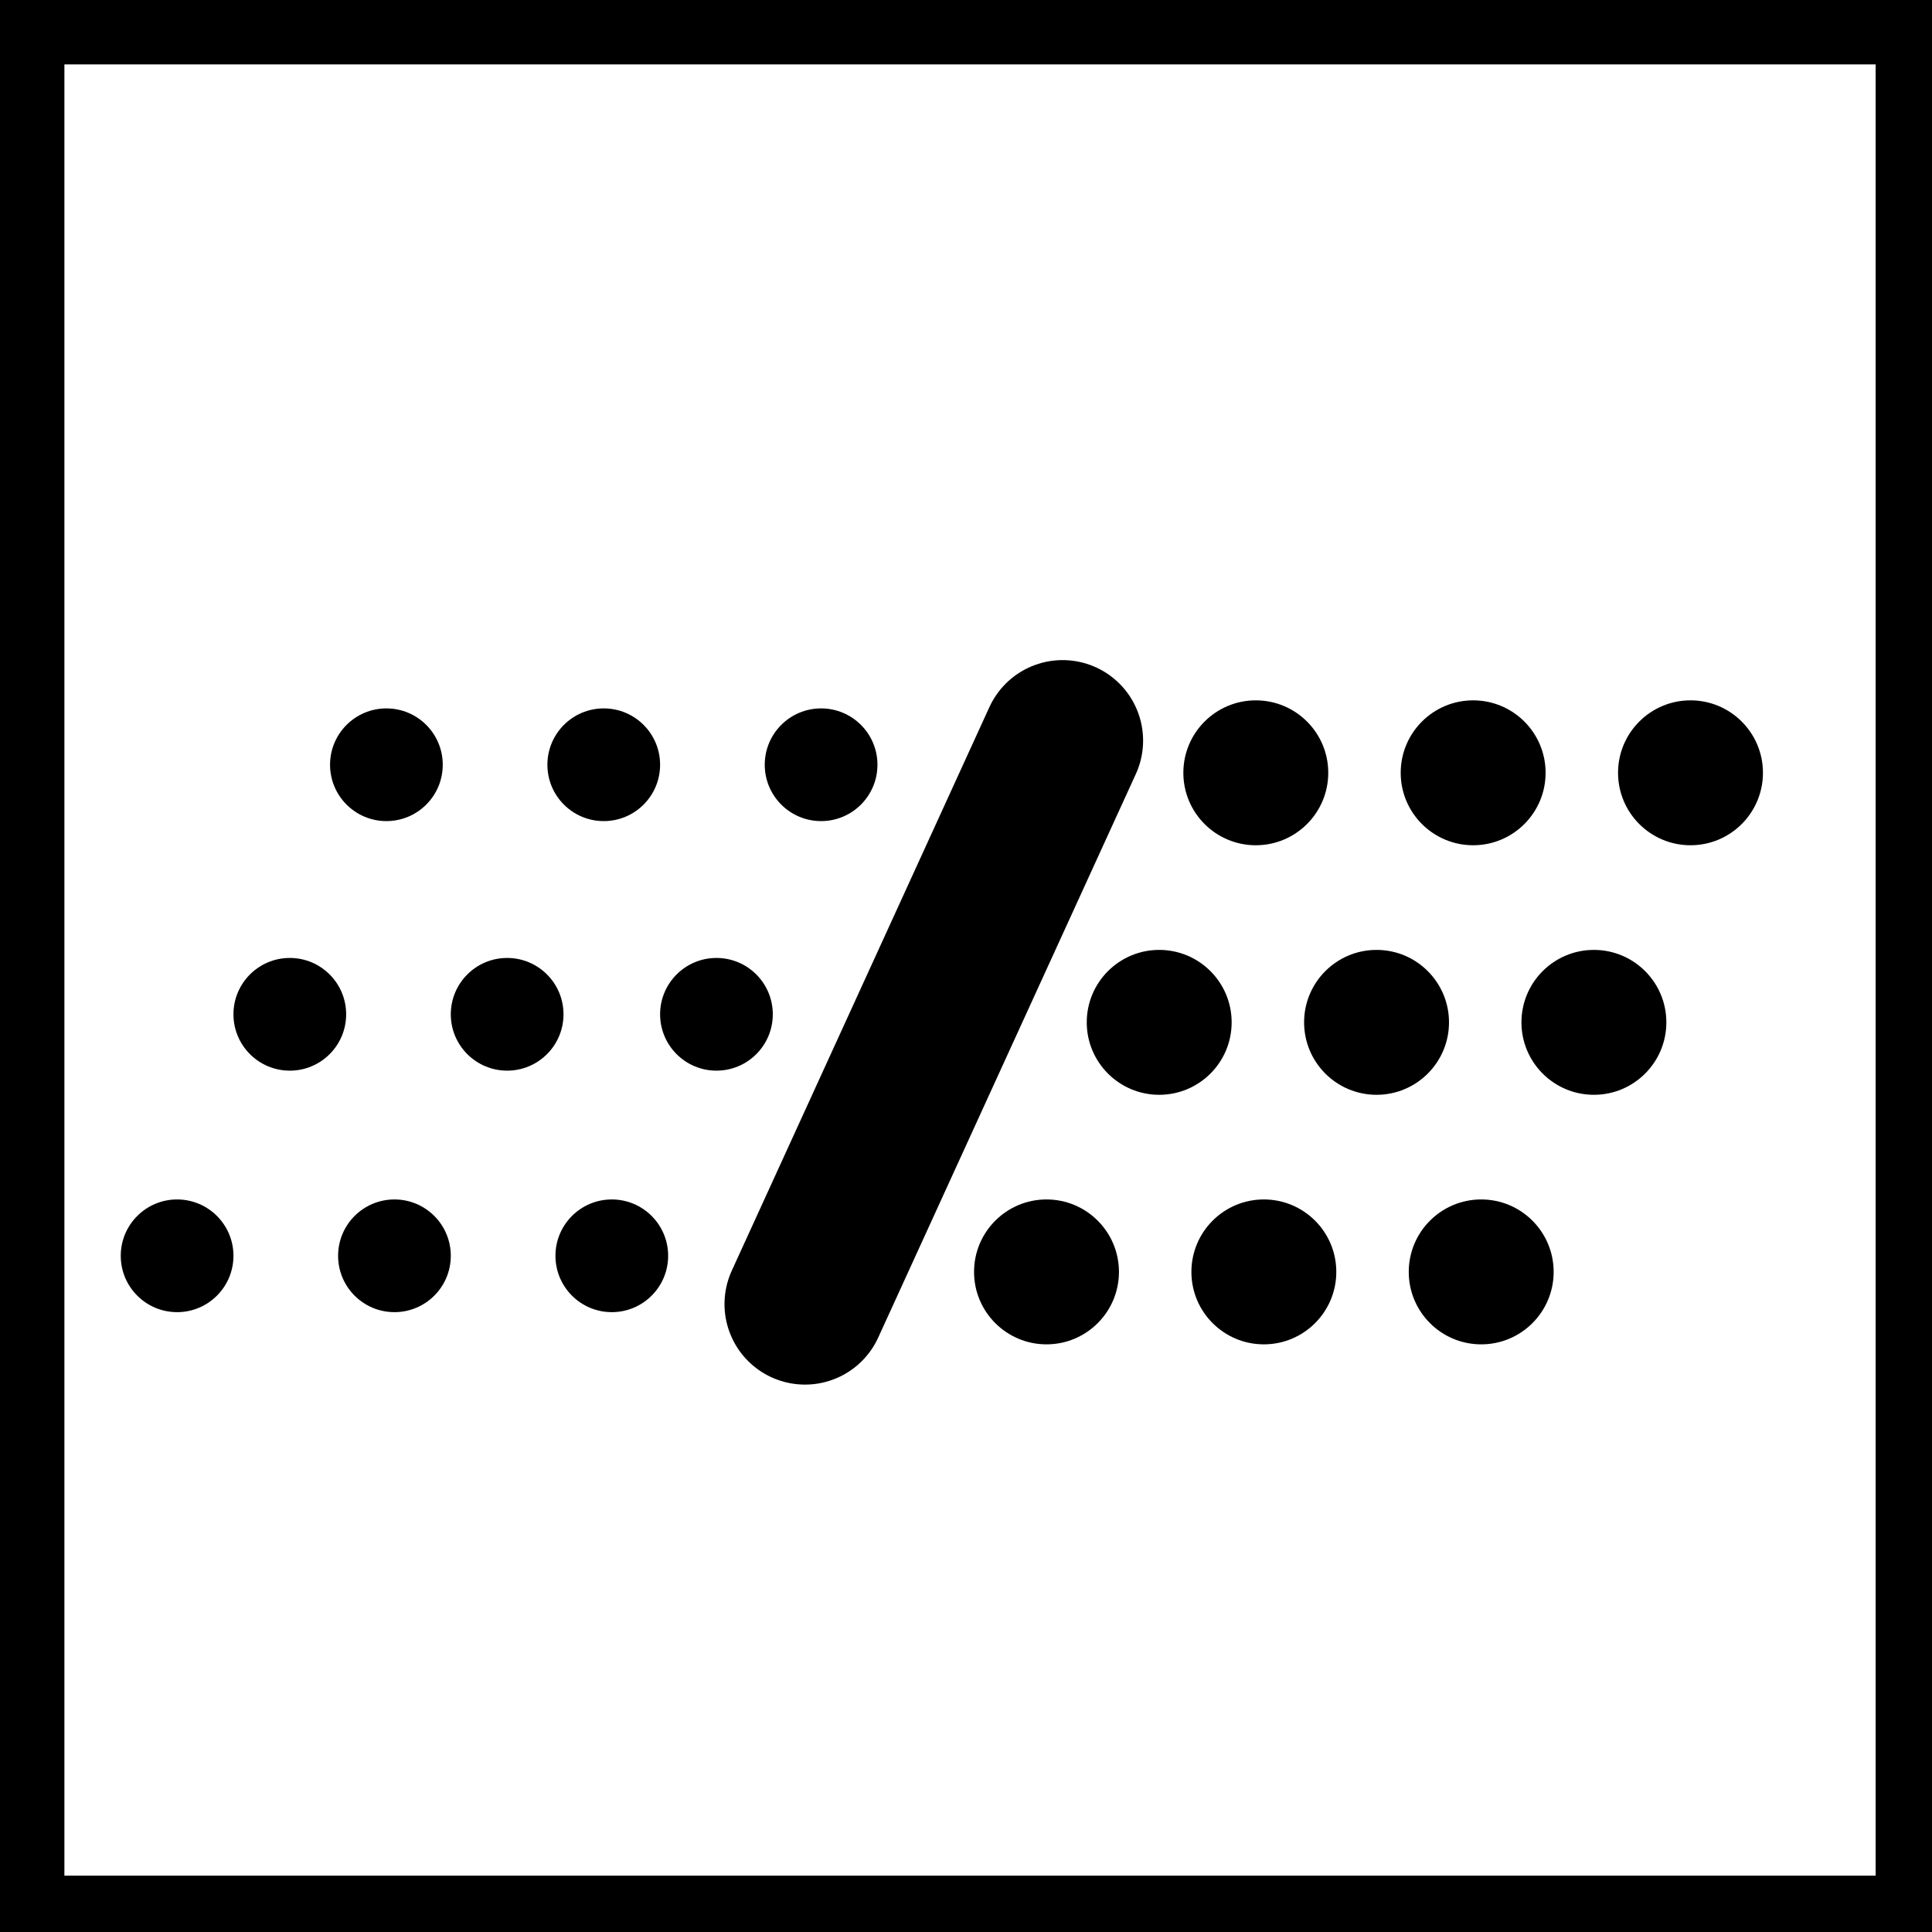
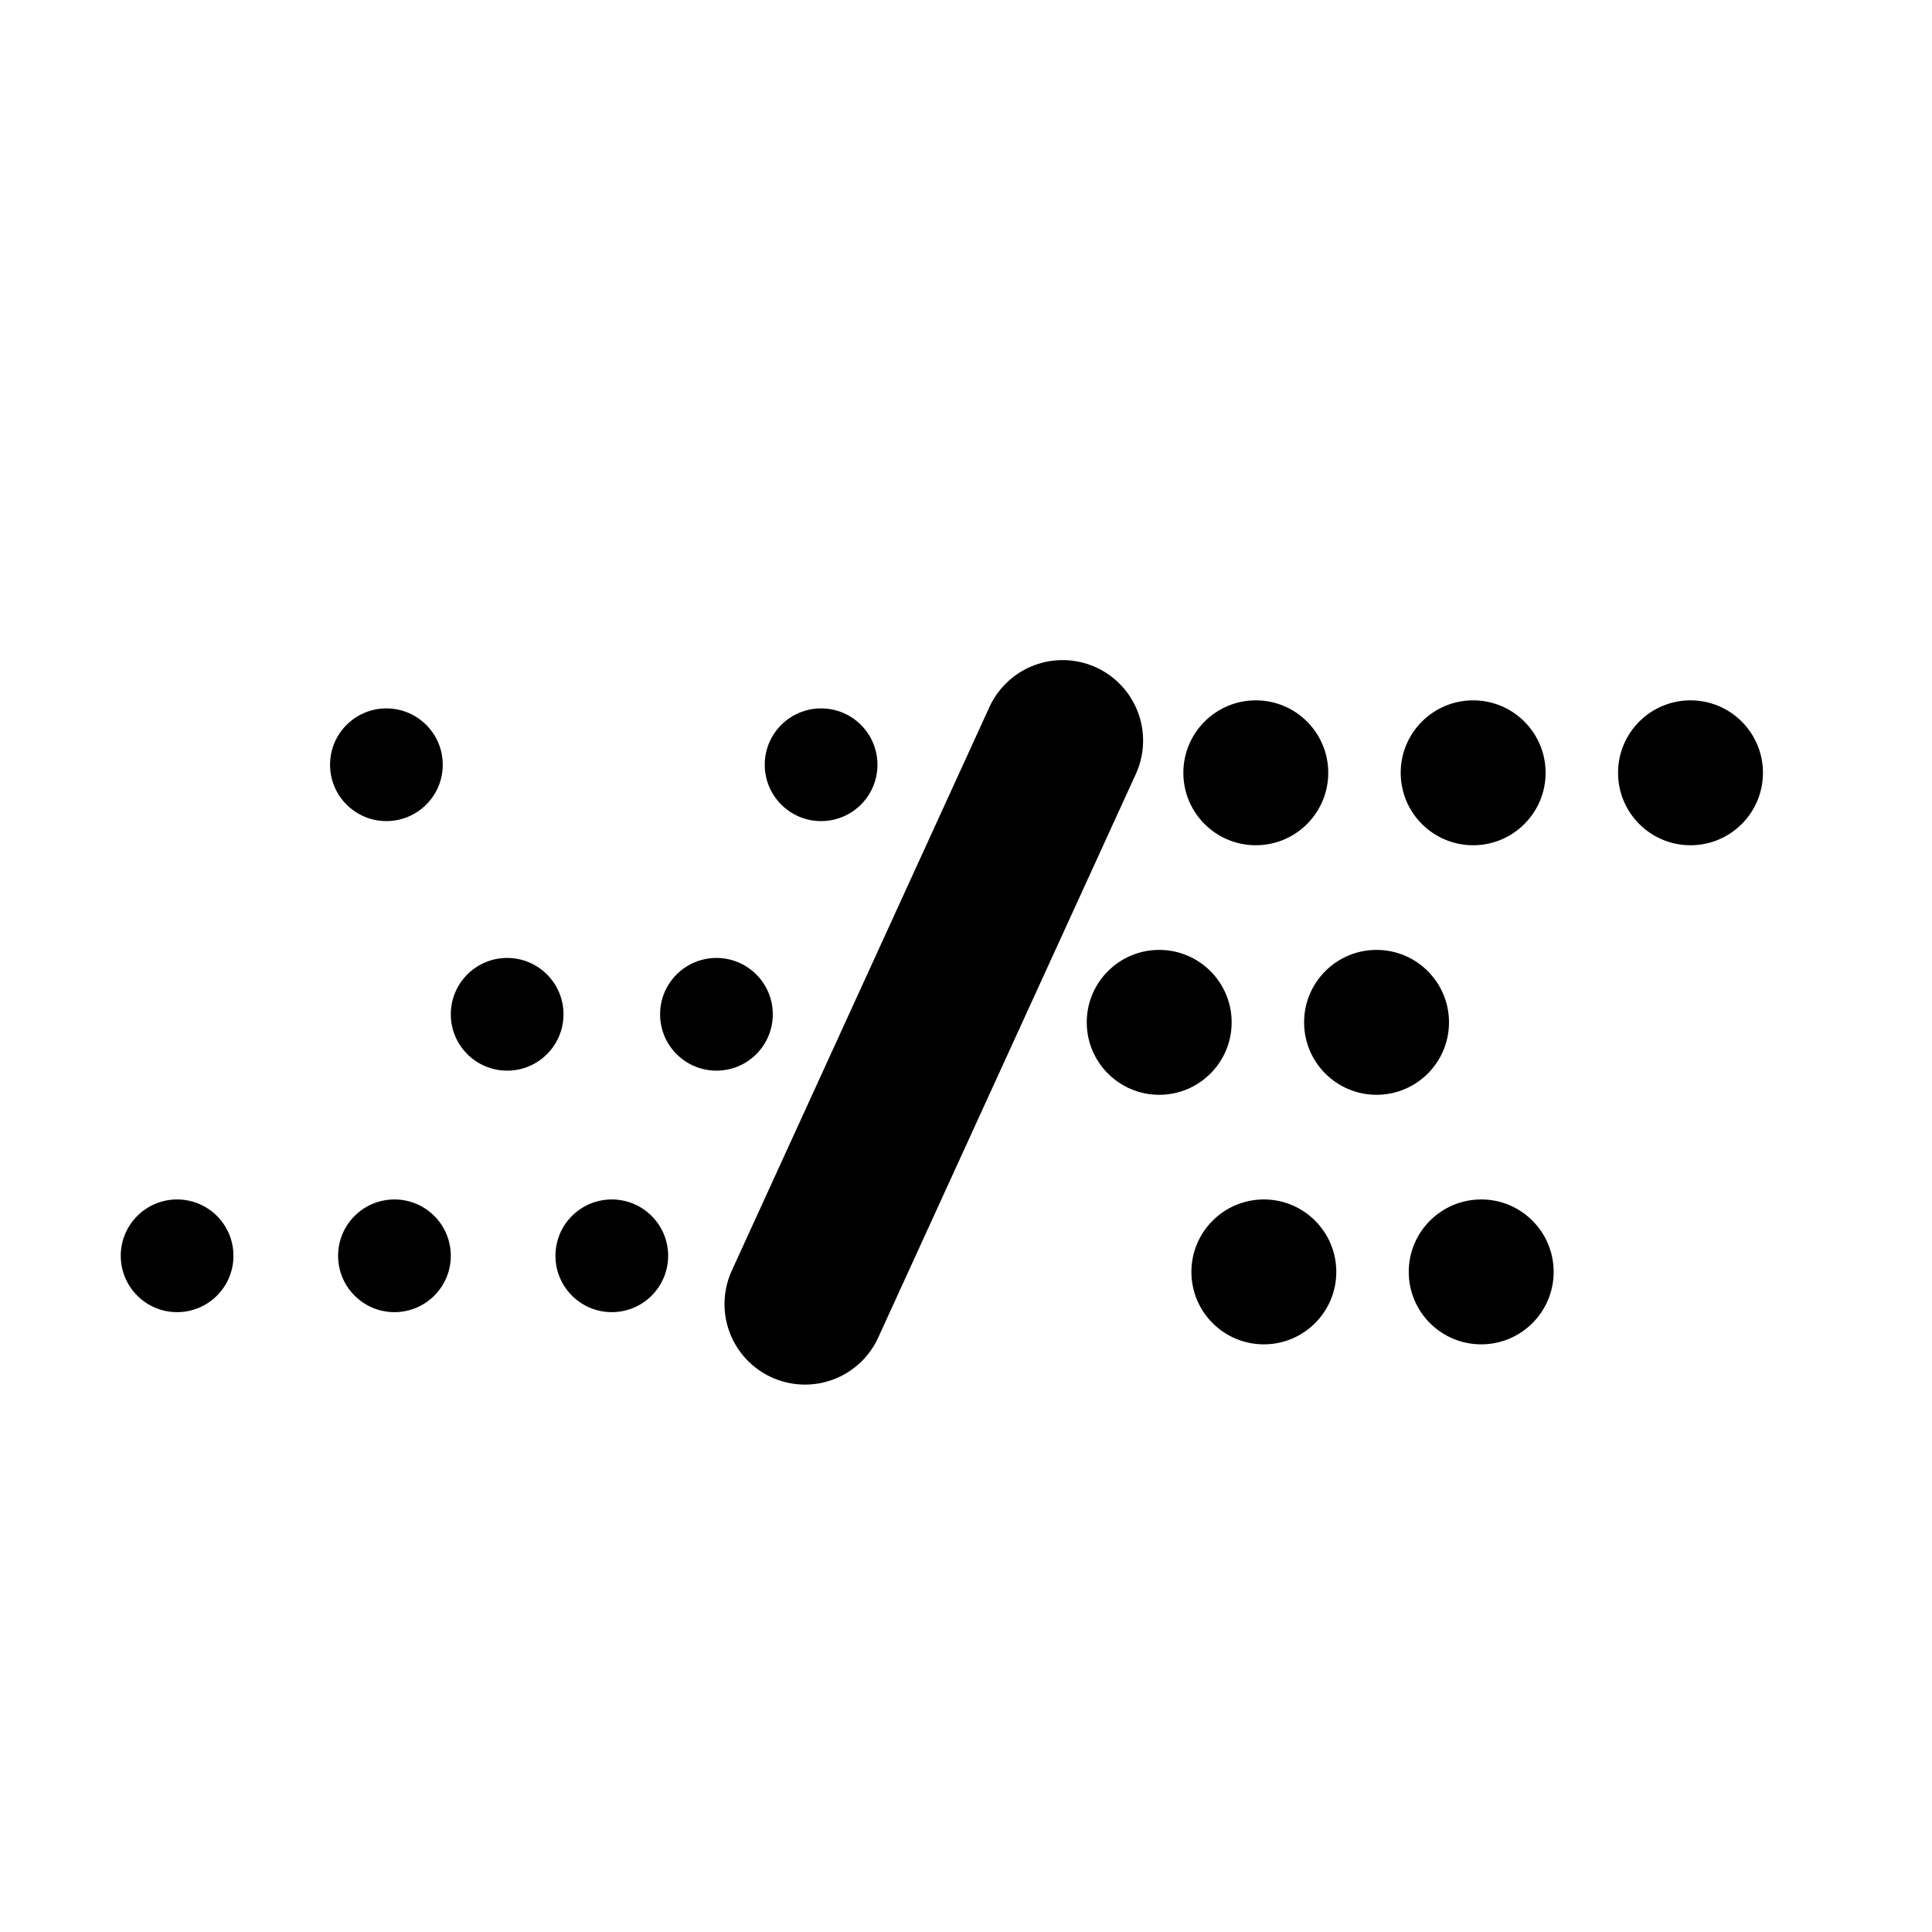
<svg xmlns="http://www.w3.org/2000/svg" version="1.1" id="Слой_1" x="0px" y="0px" width="24px" height="24px" viewBox="0 0 24 24" style="enable-background:new 0 0 24 24;" xml:space="preserve">
  <style type="text/css">
	.st0{fill-rule:evenodd;clip-rule:evenodd;}
	.st1{fill:none;stroke:#000000;stroke-width:2;stroke-linecap:round;stroke-miterlimit:10;}
</style>
  <circle class="st0" cx="15.6" cy="9.6" r="0.9" />
  <circle class="st0" cx="14.4" cy="12.7" r="0.9" />
-   <circle class="st0" cx="13" cy="15.8" r="0.9" />
  <circle class="st0" cx="18.3" cy="9.6" r="0.9" />
  <circle class="st0" cx="17.1" cy="12.7" r="0.9" />
  <circle class="st0" cx="15.7" cy="15.8" r="0.9" />
  <circle class="st0" cx="21" cy="9.6" r="0.9" />
-   <circle class="st0" cx="19.8" cy="12.7" r="0.9" />
  <circle class="st0" cx="18.4" cy="15.8" r="0.9" />
  <circle class="st0" cx="4.8" cy="9.5" r="0.7" />
-   <circle class="st0" cx="3.6" cy="12.6" r="0.7" />
  <circle class="st0" cx="2.2" cy="15.6" r="0.7" />
-   <circle class="st0" cx="7.5" cy="9.5" r="0.7" />
  <circle class="st0" cx="6.3" cy="12.6" r="0.7" />
  <circle class="st0" cx="4.9" cy="15.6" r="0.7" />
  <circle class="st0" cx="10.2" cy="9.5" r="0.7" />
  <circle class="st0" cx="8.9" cy="12.6" r="0.7" />
  <circle class="st0" cx="7.6" cy="15.6" r="0.7" />
  <line class="st1" x1="10" y1="16.2" x2="13.2" y2="9.2" />
  <g>
-     <path d="M23.3,0.8v22.5H0.8V0.8H23.3 M24,0H0v24h24V0L24,0z" />
-   </g>
+     </g>
</svg>